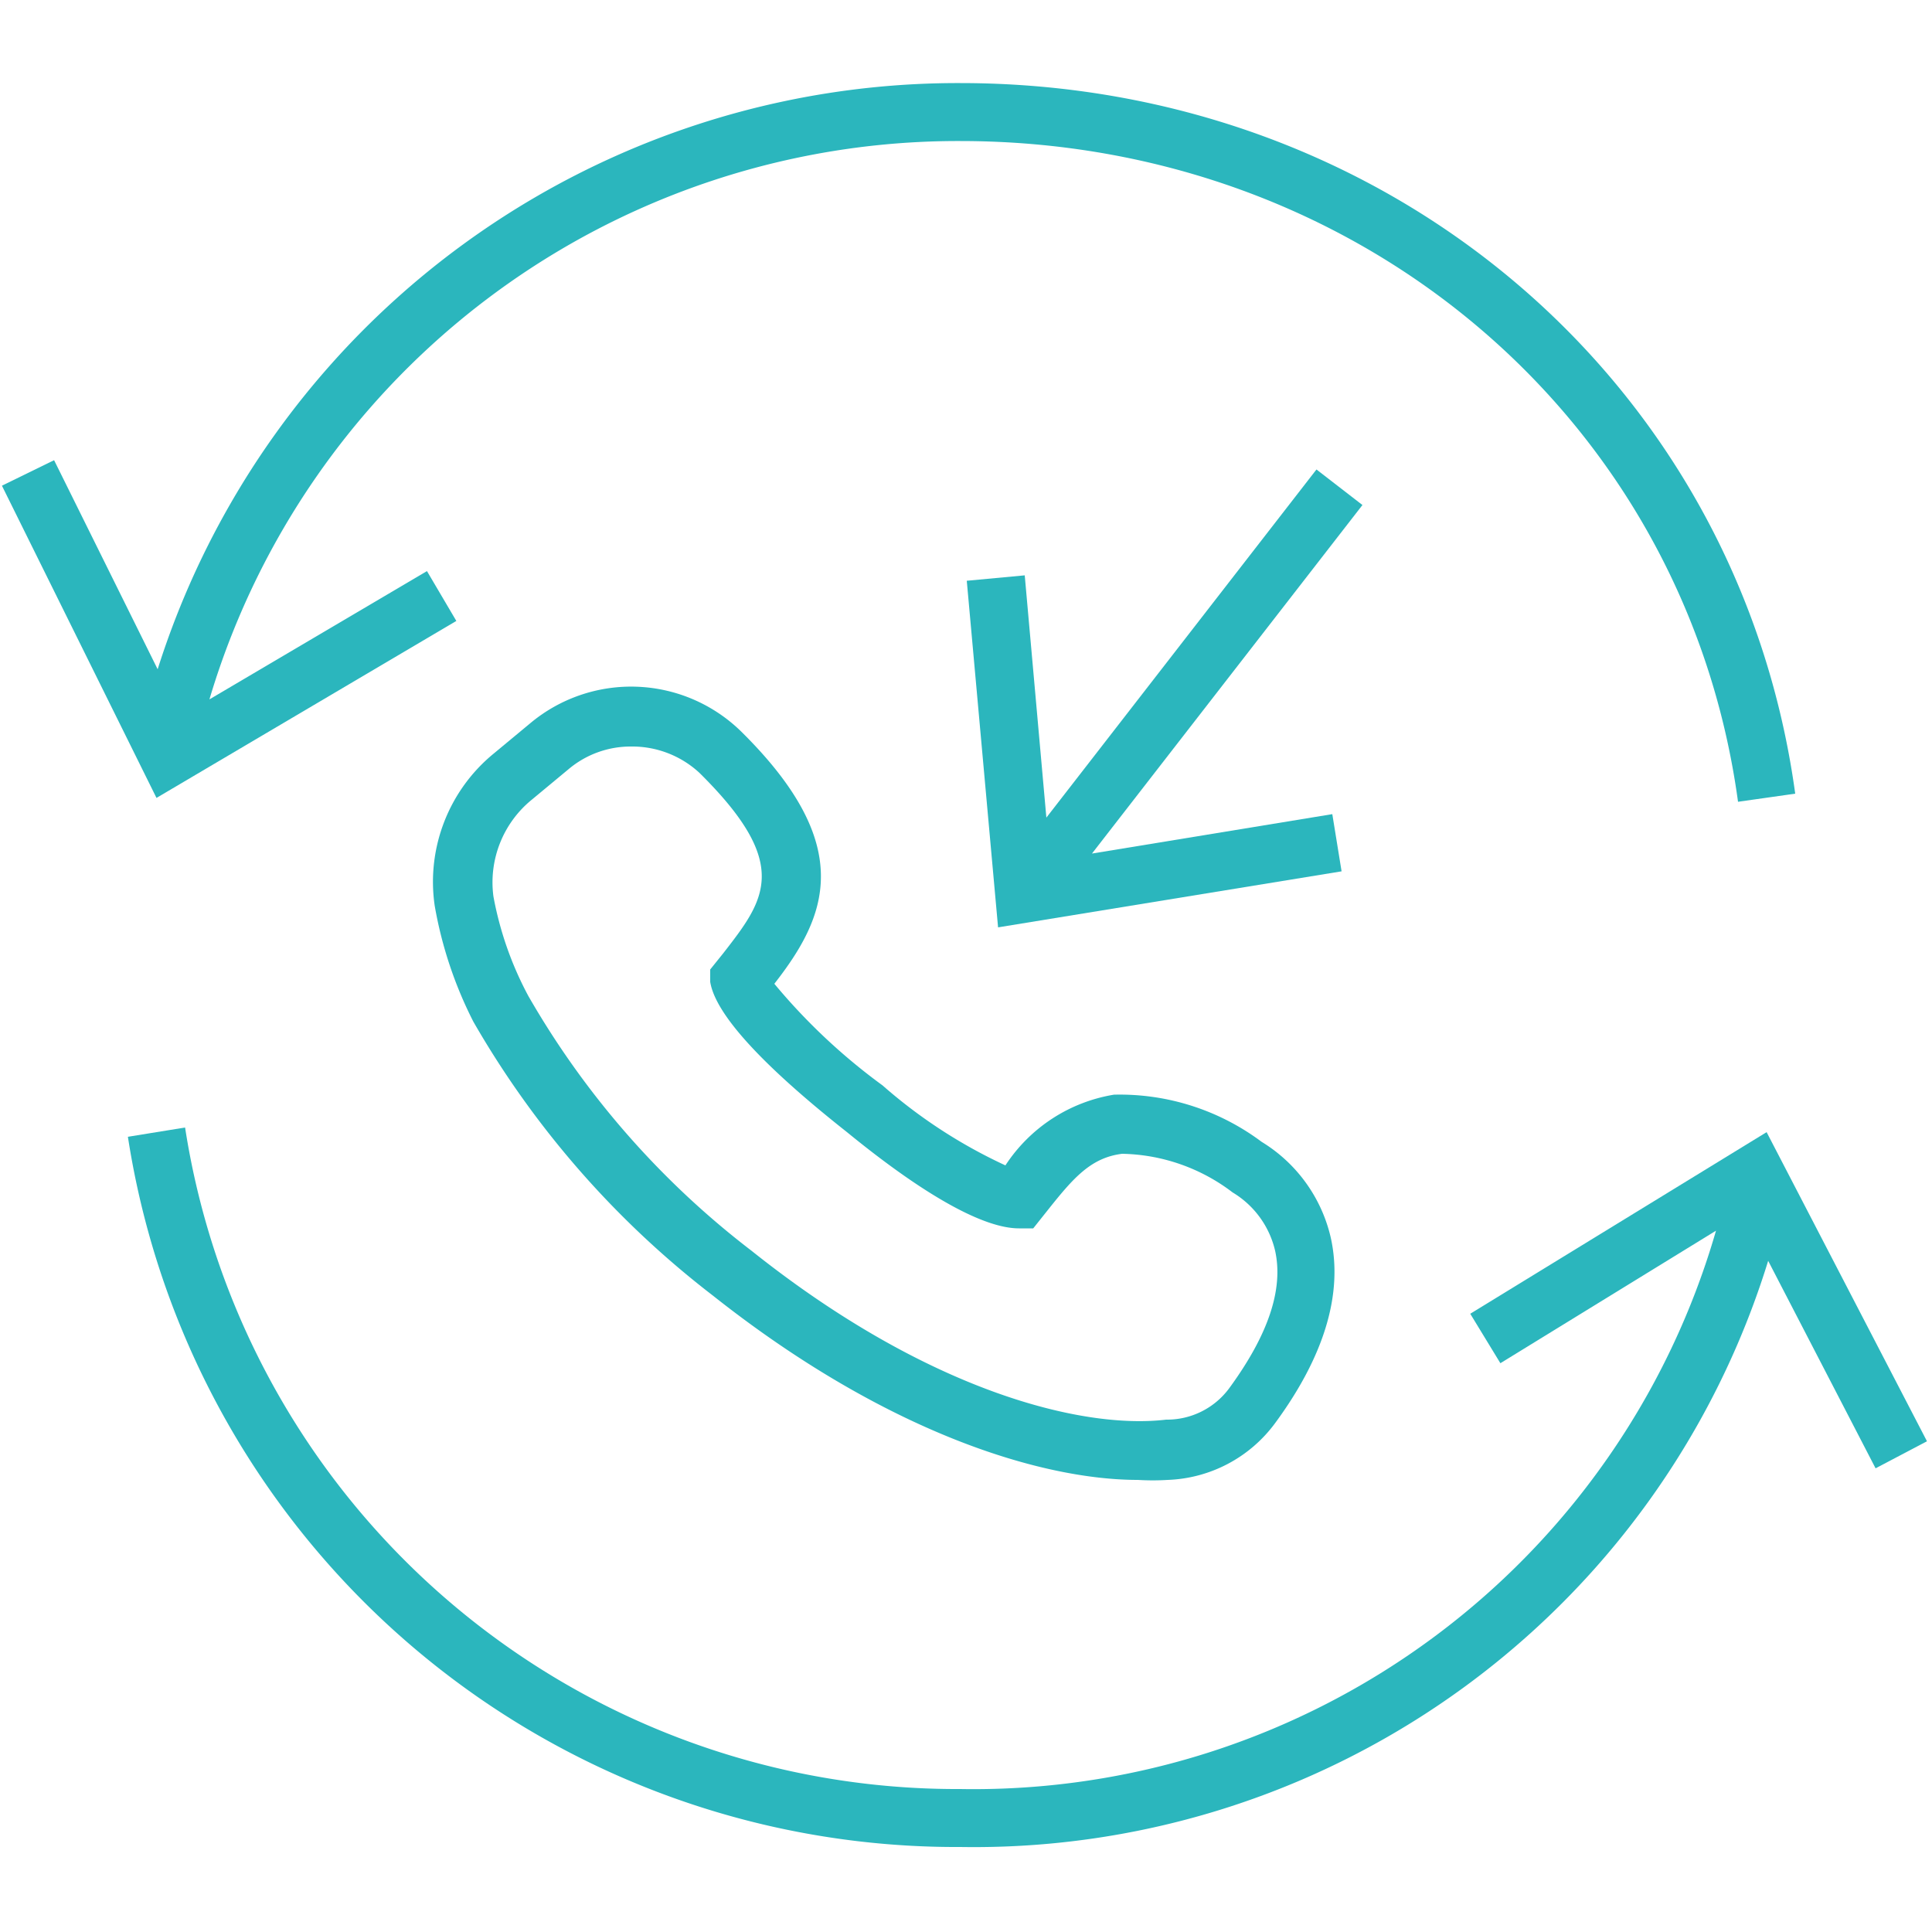
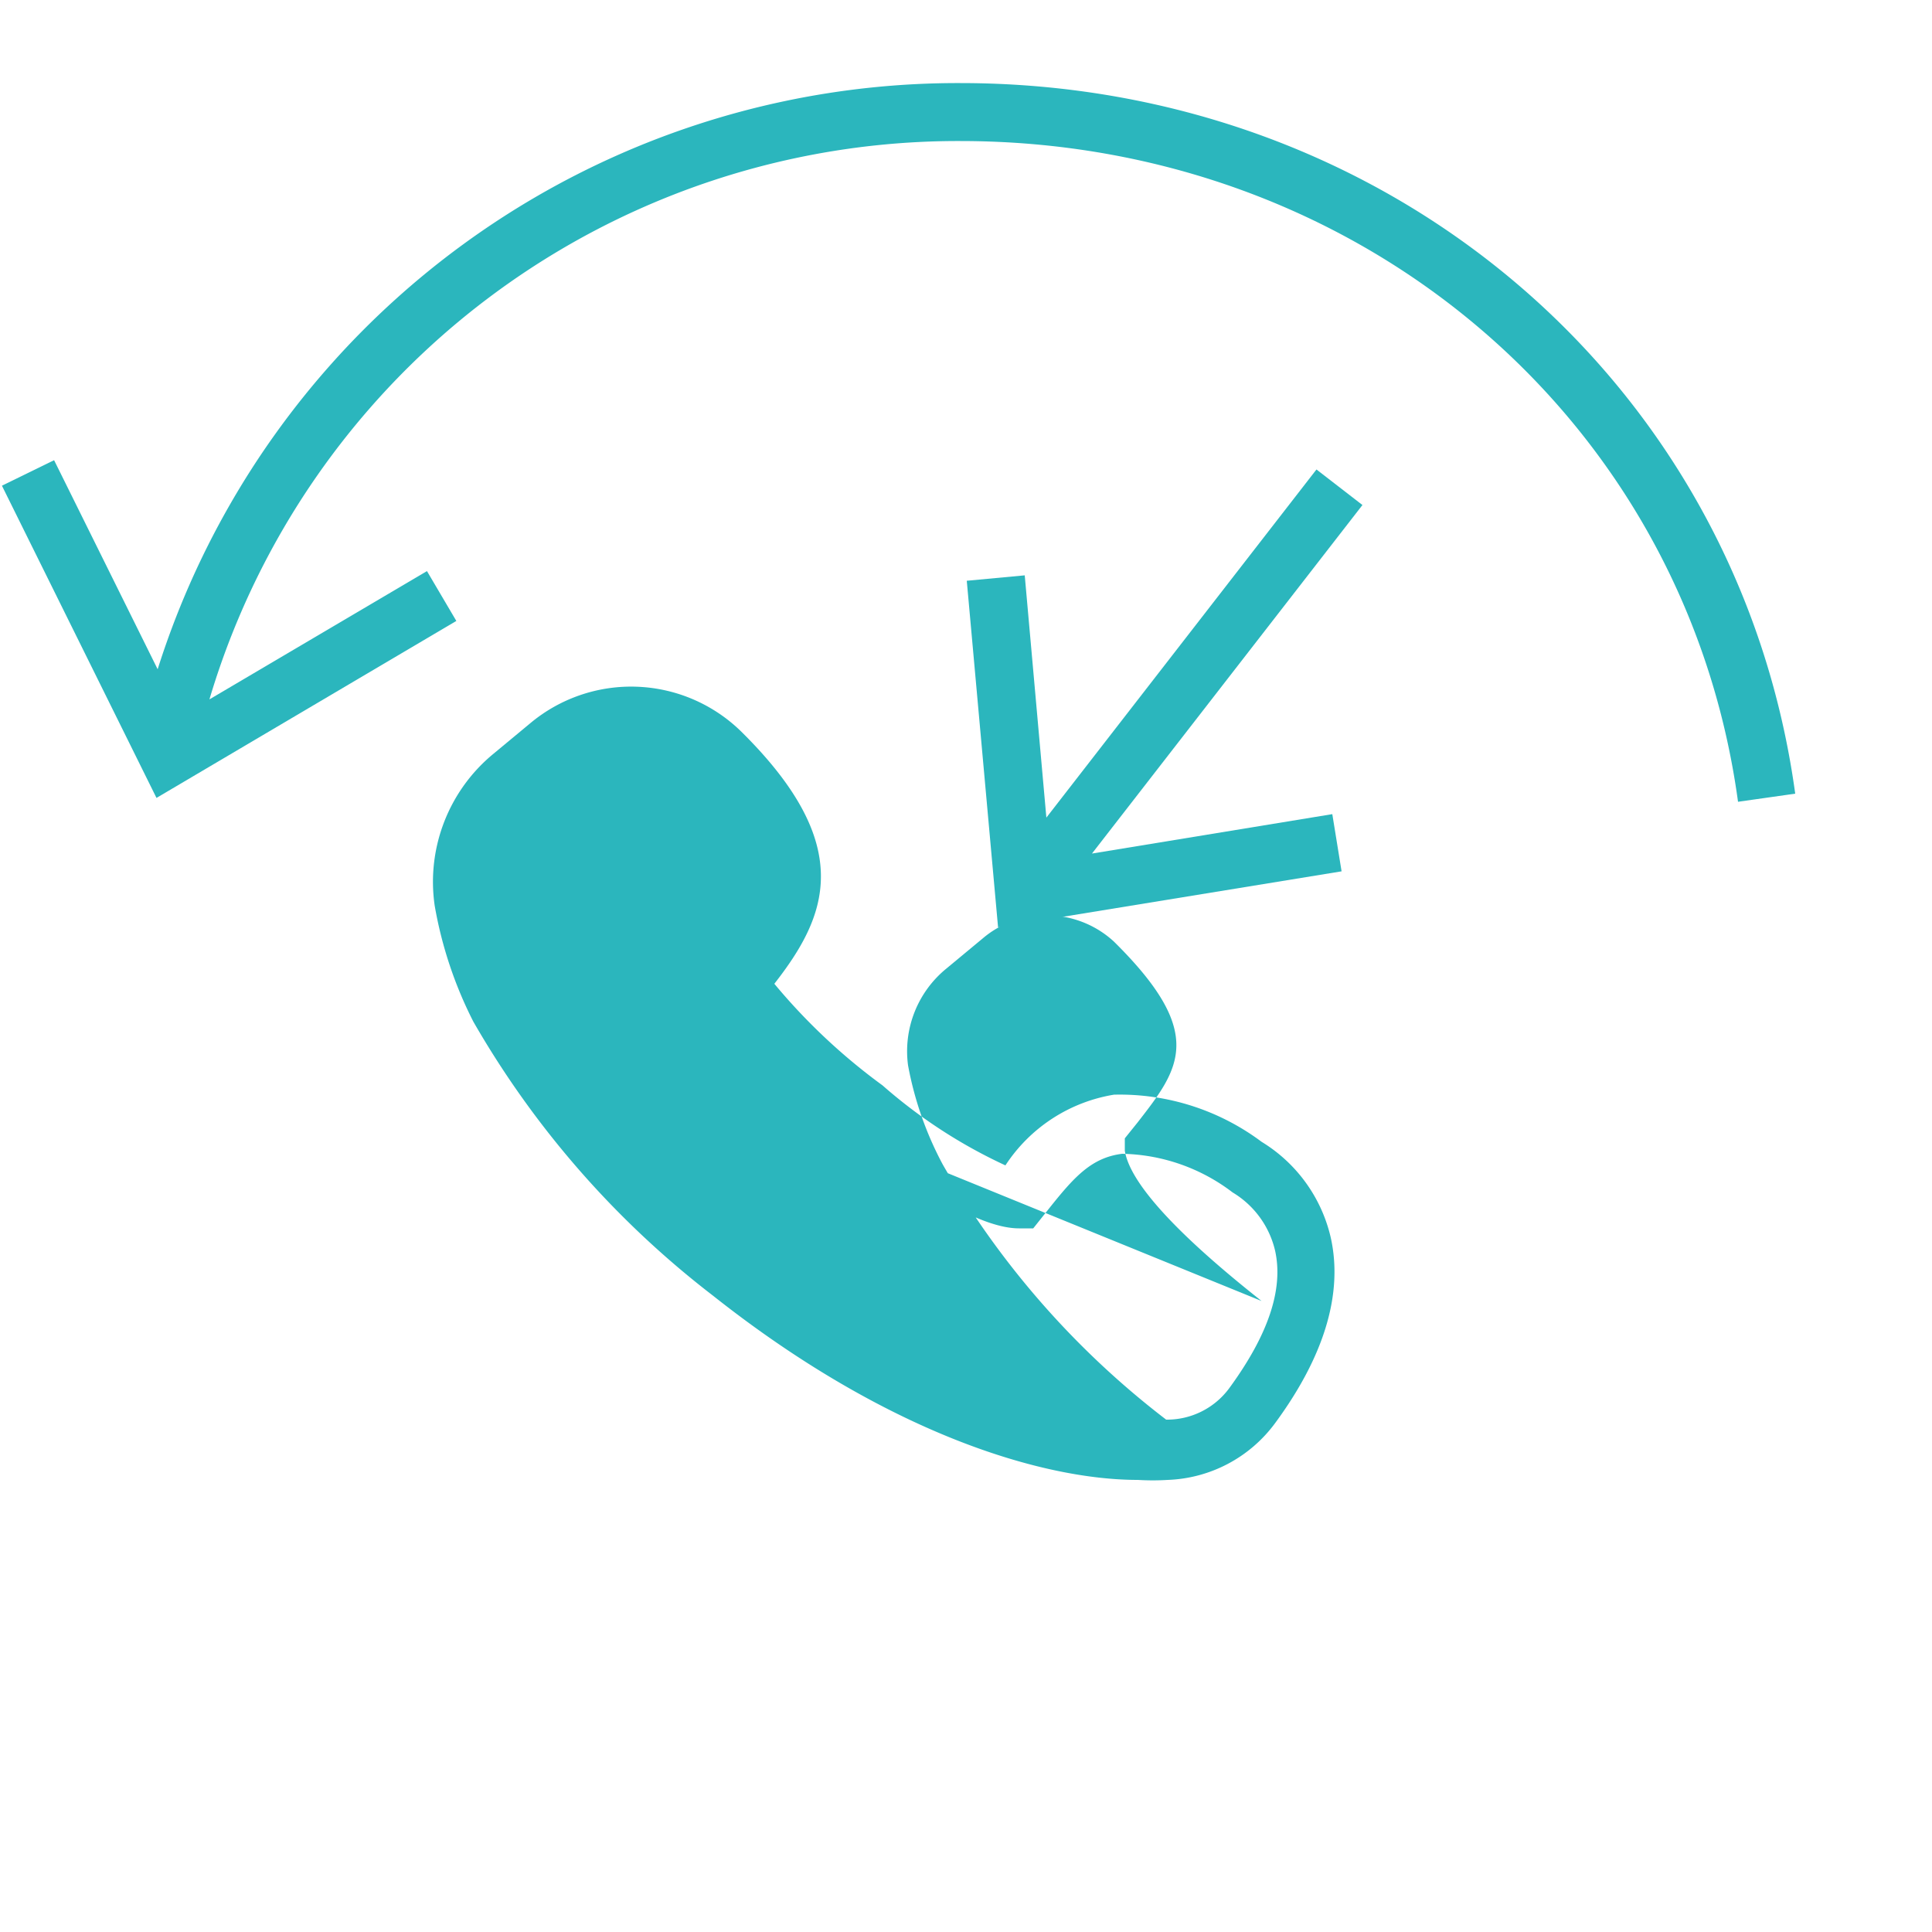
<svg xmlns="http://www.w3.org/2000/svg" viewBox="0 0 50 50">
  <g fill="#2bb6bd">
-     <path d="m19.18 18.93a4.07 4.07 0 0 0 -5.46-.21l-.94.78a4.29 4.29 0 0 0 -1.53 3.94 10.6 10.6 0 0 0 1 3 24.06 24.06 0 0 0 6.2 7.09c4.47 3.54 8.49 4.77 11 4.77a6.18 6.18 0 0 0 .77 0 3.61 3.61 0 0 0 2.78-1.47c1.28-1.74 1.76-3.36 1.44-4.8a3.94 3.94 0 0 0 -1.79-2.48 6.13 6.13 0 0 0 -3.82-1.22 4.16 4.16 0 0 0 -2.81 1.83 13.21 13.21 0 0 1 -3.18-2.07 15.57 15.57 0 0 1 -2.8-2.63c1.35-1.73 2.15-3.56-.86-6.53zm2.74 10.37c2.08 1.7 3.57 2.49 4.45 2.49h.37l.39-.49c.66-.83 1.11-1.34 1.91-1.44a4.85 4.85 0 0 1 2.86 1 2.39 2.39 0 0 1 1.1 1.51c.22 1-.18 2.18-1.19 3.56a2 2 0 0 1 -1.63.81c-2.18.26-6.18-.74-10.73-4.37a22.26 22.26 0 0 1 -5.78-6.6 8.82 8.82 0 0 1 -.9-2.57 2.76 2.76 0 0 1 1-2.51l.94-.78a2.49 2.49 0 0 1 1.62-.59 2.56 2.56 0 0 1 1.77.68c2.41 2.38 1.69 3.29.61 4.68l-.33.41v.32c.13.82 1.3 2.12 3.54 3.89z" />
+     <path d="m19.18 18.93a4.07 4.07 0 0 0 -5.46-.21l-.94.78a4.29 4.29 0 0 0 -1.53 3.94 10.6 10.6 0 0 0 1 3 24.06 24.06 0 0 0 6.2 7.09c4.47 3.54 8.49 4.77 11 4.77a6.18 6.18 0 0 0 .77 0 3.61 3.61 0 0 0 2.78-1.47c1.28-1.74 1.76-3.36 1.44-4.8a3.94 3.94 0 0 0 -1.79-2.48 6.13 6.13 0 0 0 -3.82-1.22 4.16 4.16 0 0 0 -2.81 1.83 13.21 13.21 0 0 1 -3.18-2.07 15.57 15.57 0 0 1 -2.8-2.63c1.35-1.73 2.15-3.56-.86-6.53zm2.74 10.37c2.08 1.7 3.57 2.49 4.45 2.49h.37l.39-.49c.66-.83 1.11-1.34 1.91-1.44a4.85 4.85 0 0 1 2.86 1 2.39 2.39 0 0 1 1.1 1.51c.22 1-.18 2.18-1.19 3.56a2 2 0 0 1 -1.63.81a22.26 22.26 0 0 1 -5.78-6.6 8.82 8.82 0 0 1 -.9-2.57 2.76 2.76 0 0 1 1-2.51l.94-.78a2.49 2.49 0 0 1 1.62-.59 2.56 2.56 0 0 1 1.77.68c2.41 2.38 1.69 3.29.61 4.68l-.33.41v.32c.13.82 1.3 2.12 3.54 3.89z" />
    <path d="m11.81 16.07-.76-1.29-5.63 3.32a20.21 20.21 0 0 1 19.43-14.45c10.32 0 18.78 7.19 20.13 17.1l1.48-.21c-1.46-10.66-10.53-18.39-21.61-18.39a21.72 21.72 0 0 0 -20.77 15.17l-2.68-5.41-1.35.66 4 8.08z" />
-     <path d="m38.05 34 .78 1.28 5.58-3.43a20 20 0 0 1 -19.56 14.45 20.21 20.21 0 0 1 -20.06-17.12l-1.48.24a21.69 21.69 0 0 0 21.54 18.38 21.51 21.51 0 0 0 20.91-15.17l2.78 5.37 1.33-.7-4.15-8z" />
    <path d="m34.07 12.15-6.99 9.01-.56-6.27-1.5.14.81 8.97 8.89-1.45-.24-1.48-6.22 1.02 7-9.02z" />
  </g>
</svg>